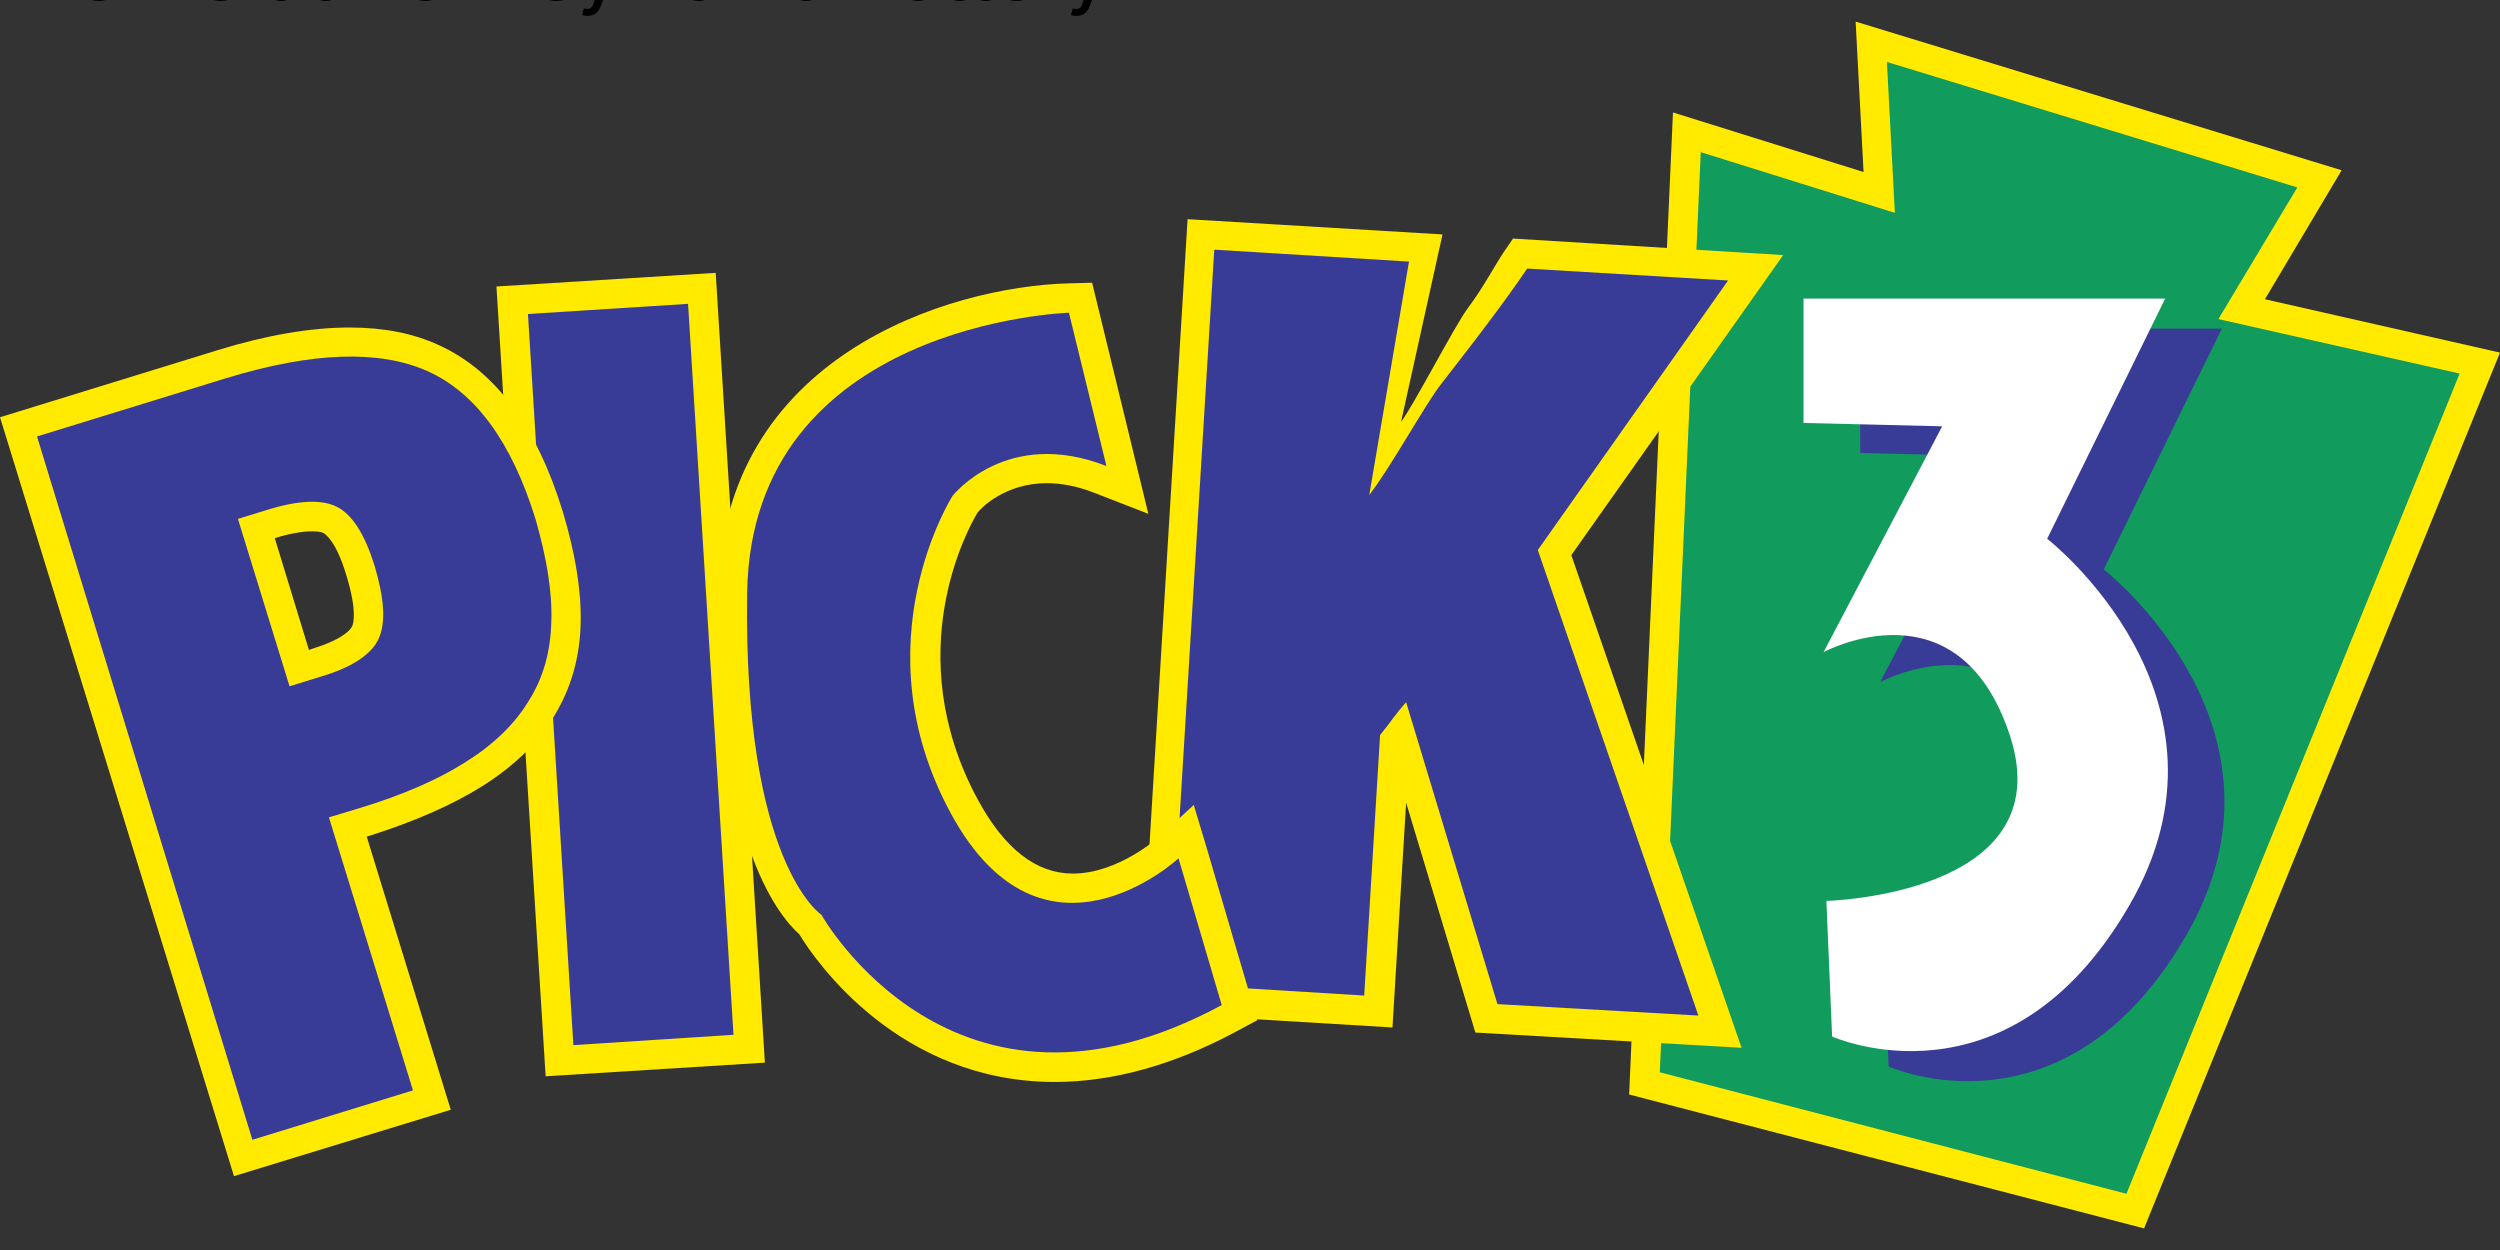
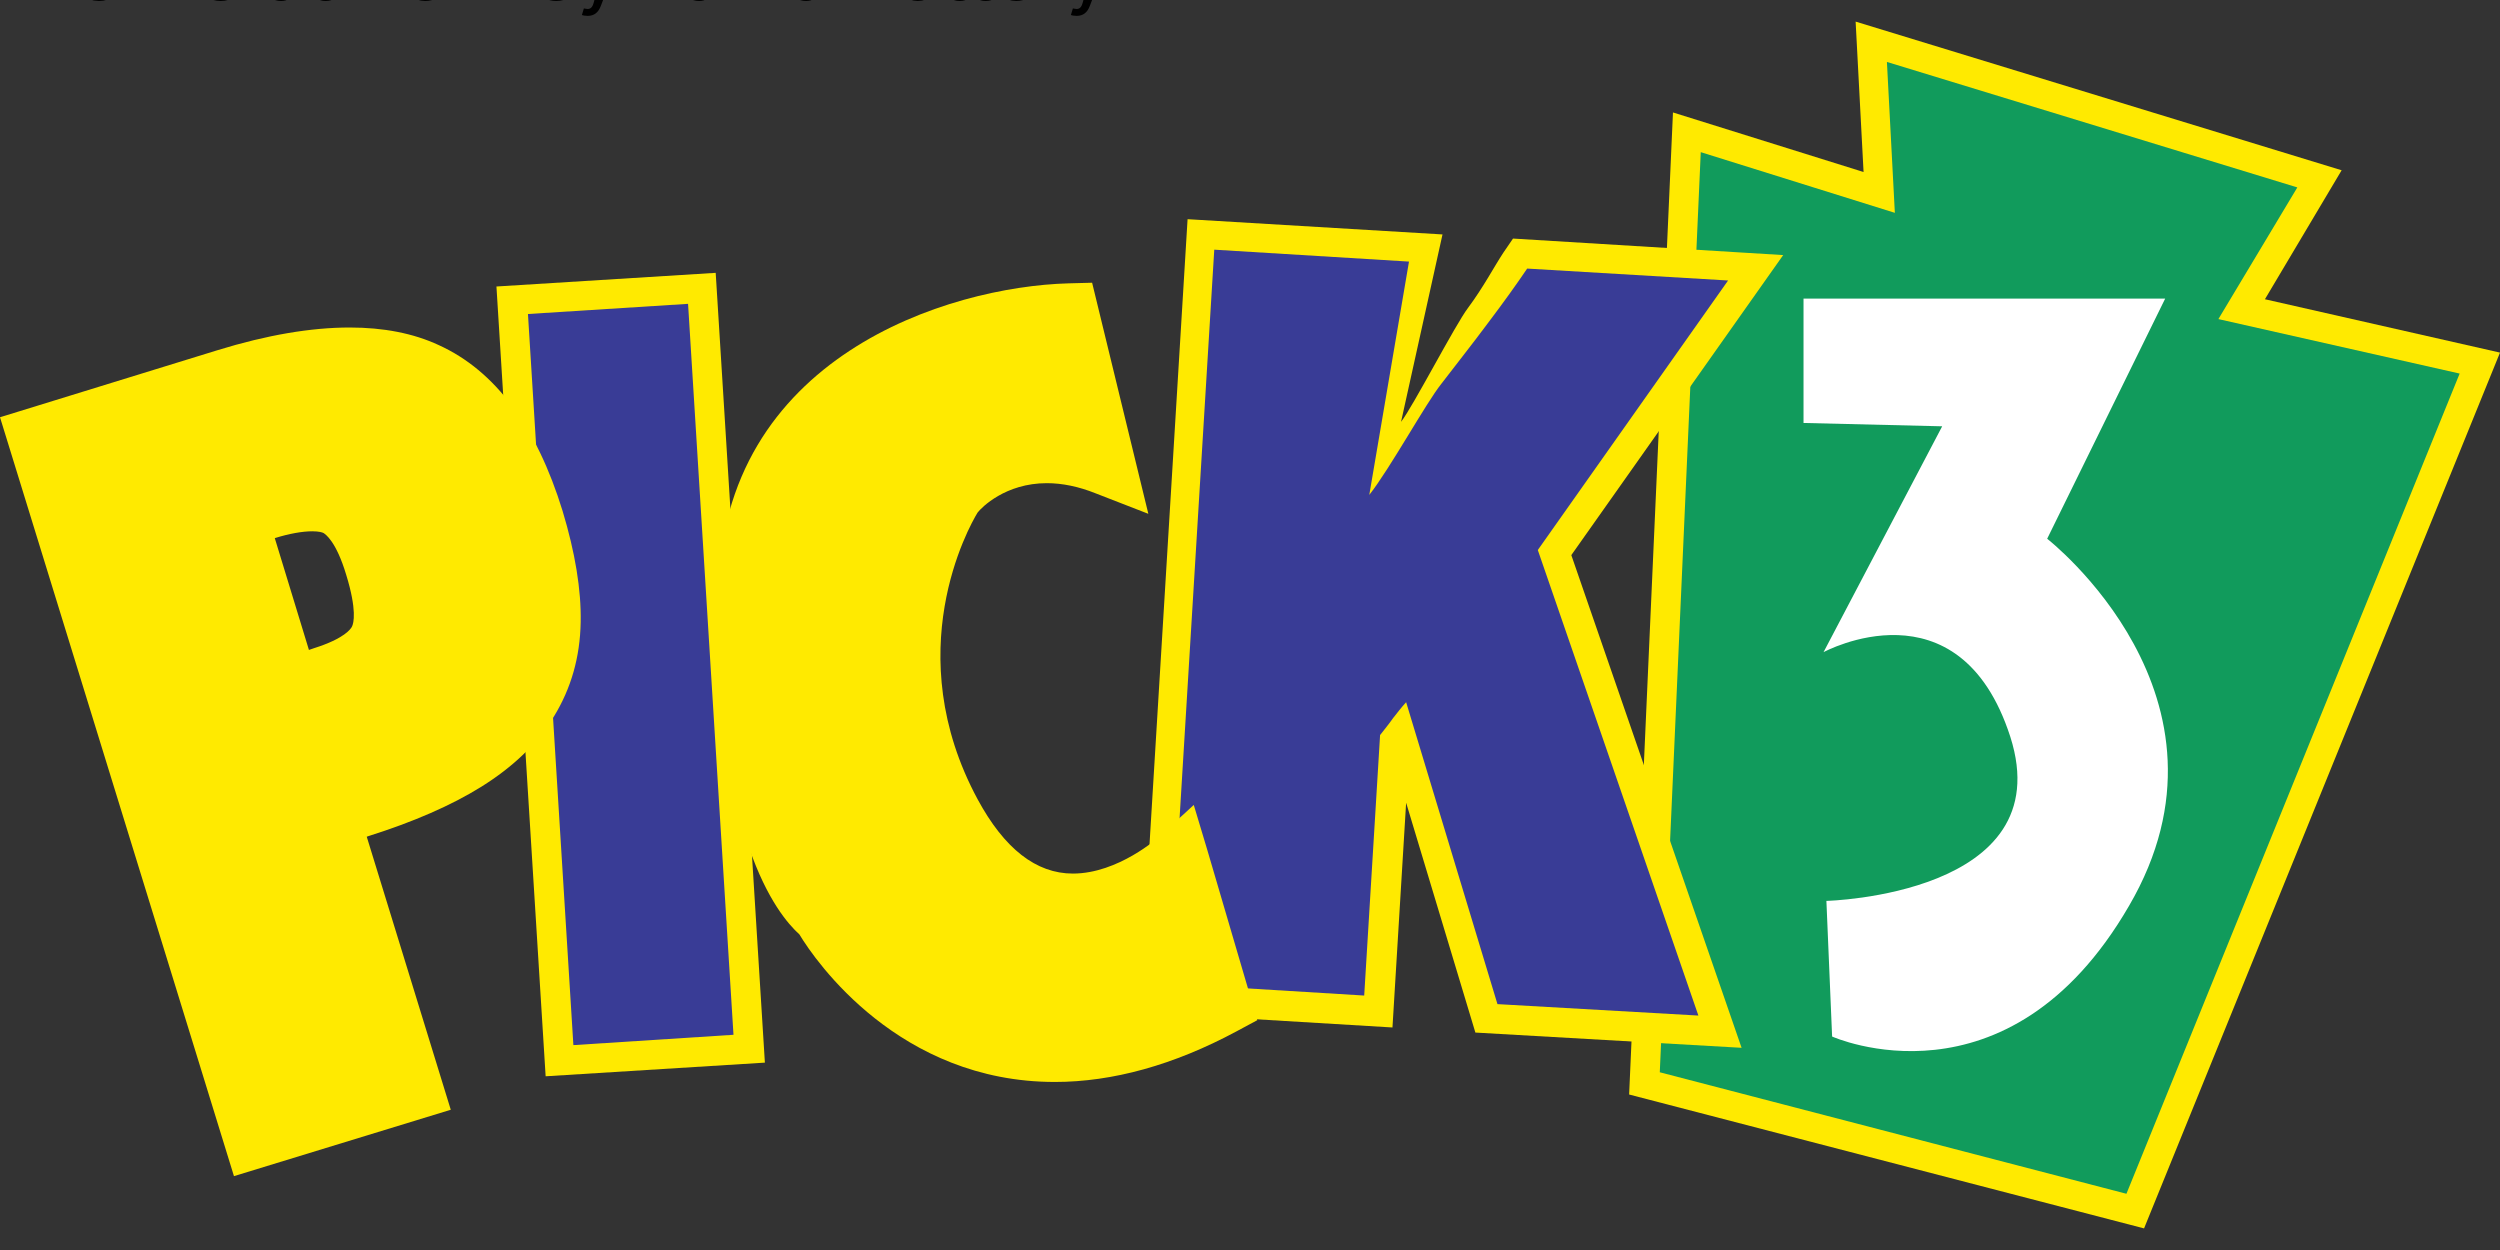
<svg xmlns="http://www.w3.org/2000/svg" viewBox="0 0 529.167 264.583">
  <rect x="0" y="0" width="529.167" height="264.583" fill="#333333" stroke="none" />
  <path fill="#ffea00" d="m479.41 63.339 49.757 11.296-75.341 185.376-108.994-28.34 9.28-207.869 40.342 12.608-1.68-31.838L495.647 36.04z" />
  <path fill="#119b5c" d="m450.094 252.682-98.773-25.719 8.674-194.756 41.082 12.843-1.68-31.939 86.872 26.56-16.71 27.87 51.068 11.531z" />
  <path fill="#ffea00" d="m105.08 60.642 46.408-2.89L161.9 224.923l-46.407 2.89z" />
  <path fill="#393c96" d="m121.365 221.215-9.615-154.75 33.889-2.151 9.615 154.715Z" />
  <path fill="#ffea00" d="m312.289 218.559-14.658-48.647-2.891 47.57-53.59-3.227 10.221-167.86 53.959 3.227-8.775 39.67c2.522-3.227 11.532-20.675 14.188-24.138 3.227-4.337 5.412-8.54 7.463-11.666l2.05-2.992 57.187 3.496-44.848 63.507 36.04 104.287z" />
  <path fill="#393c96" d="m316.962 212.54-19.331-63.91c-.975 1.076-1.916 2.287-2.757 3.363-.84 1.21-1.815 2.387-2.757 3.597l-3.361 55.135-41.218-2.521 9.481-155.355 41.217 2.522-8.405 49.387c4.438-5.649 12.002-19.466 15.264-23.534 3.126-4.101 6.488-8.304 9.85-12.842 3.362-4.438 6.119-8.304 8.304-11.532l42.528 2.522-40.276 57.051 33.99 98.538z" />
  <path fill="#ffea00" d="M223.265 229.014c-32.913 0-50.597-25.483-54.06-31.232-4.672-4.202-18.02-20.676-17.179-72.315.706-49.992 48.748-64.784 74.097-65.49l5.043-.135 11.901 48.916-11.162-4.337c-3.597-1.445-7.093-2.151-10.32-2.151-8.775 0-13.818 5.143-14.659 6.22-1.916 3.126-16.708 29.685 0 60.682 5.648 10.456 12.372 15.734 20.172 15.734 9.615 0 18.154-7.699 18.255-7.8l7.33-6.724 2.89 9.615 10.557 35.94-4.438 2.386c-13.212 7.094-26.19 10.691-38.427 10.691z" />
-   <path fill="#393c96" d="m234.192 98.639-7.935-32.443s-67.272 2.051-68.112 59.338c-.84 57.287 15.734 68.113 15.734 68.113s27.87 49.857 84.72 19.095l-9.144-31.064s-28.61 26.56-48.177-9.48c-19.6-36.04.37-67.272.37-67.272s11.397-14.558 32.544-6.287z" />
  <path fill="#ffea00" d="M0 88.318 46.025 74.13c10.455-3.227 19.835-4.807 28.005-4.807 7.093 0 13.447 1.21 18.86 3.732 11.901 5.412 20.676 17.179 26.19 35.098 2.655 8.775 3.966 16.709 3.832 23.534-.135 7.463-2.05 14.052-5.648 19.936-3.497 5.782-8.64 10.69-15.364 14.893-6.354 3.967-14.423 7.464-23.903 10.456l-.37.134 17.784 57.792-45.89 14.052zm65.39 49.252 1.075-.37c6.489-2.05 7.8-4.101 8.035-4.572.37-.706 1.076-3.497-1.21-10.926-2.152-7.195-4.438-8.64-4.808-8.876-.235-.134-.975-.37-2.387-.37-2.05 0-4.807.471-7.934 1.446z" />
-   <path fill="#393c96" d="M116.692 131.586c-.134 6.253-1.68 11.9-4.807 16.81-2.992 4.941-7.464 9.245-13.448 12.976-5.883 3.732-13.347 6.96-22.458 9.716l-6.354 1.917 17.785 57.791-33.989 10.456L7.833 92.386l40.142-12.372c18.154-5.514 32.308-6.018 42.528-1.446 10.22 4.572 17.785 15.028 22.827 31.232 2.387 8.304 3.598 15.532 3.362 21.786zm-45.318-24.273c-3.228-1.681-8.304-1.446-15.129.706l-5.883 1.815 10.926 35.435 6.959-2.152c6.354-1.916 10.456-4.673 11.901-7.934 1.547-3.362 1.21-8.405-.84-15.364-2.051-6.623-4.673-10.825-7.934-12.506ZM393.748 95.882V69.558H470.3l-25.012 50.967s43.133 33.518 17.314 77.728c-25.72 44.209-62.835 27.5-62.835 27.5l-1.21-28.71s49.622-1.211 38.931-34.73c-10.825-33.518-39.536-17.918-39.536-17.918l25.113-47.807Z" />
  <path fill="#fff" d="M381.746 89.528V63.204h76.551l-24.979 50.832s43.134 33.519 17.314 77.728c-25.719 44.344-62.834 27.635-62.834 27.635l-1.21-28.71s49.621-1.211 38.93-34.73c-10.825-33.518-39.536-17.918-39.536-17.918l25.114-47.807z" />
  <title>PICK 3 at Pennsylvania Lottery</title>
  <desc>Play PA PICK 3 online and check PICK 3 results and winning numbers at https://lotterywhiz.com/us/pa/pick-3</desc>
  <a href="https://lotterywhiz.com/us/pa/pick-3" target="_blank">PICK 3 at Pennsylvania Lottery</a>
</svg>